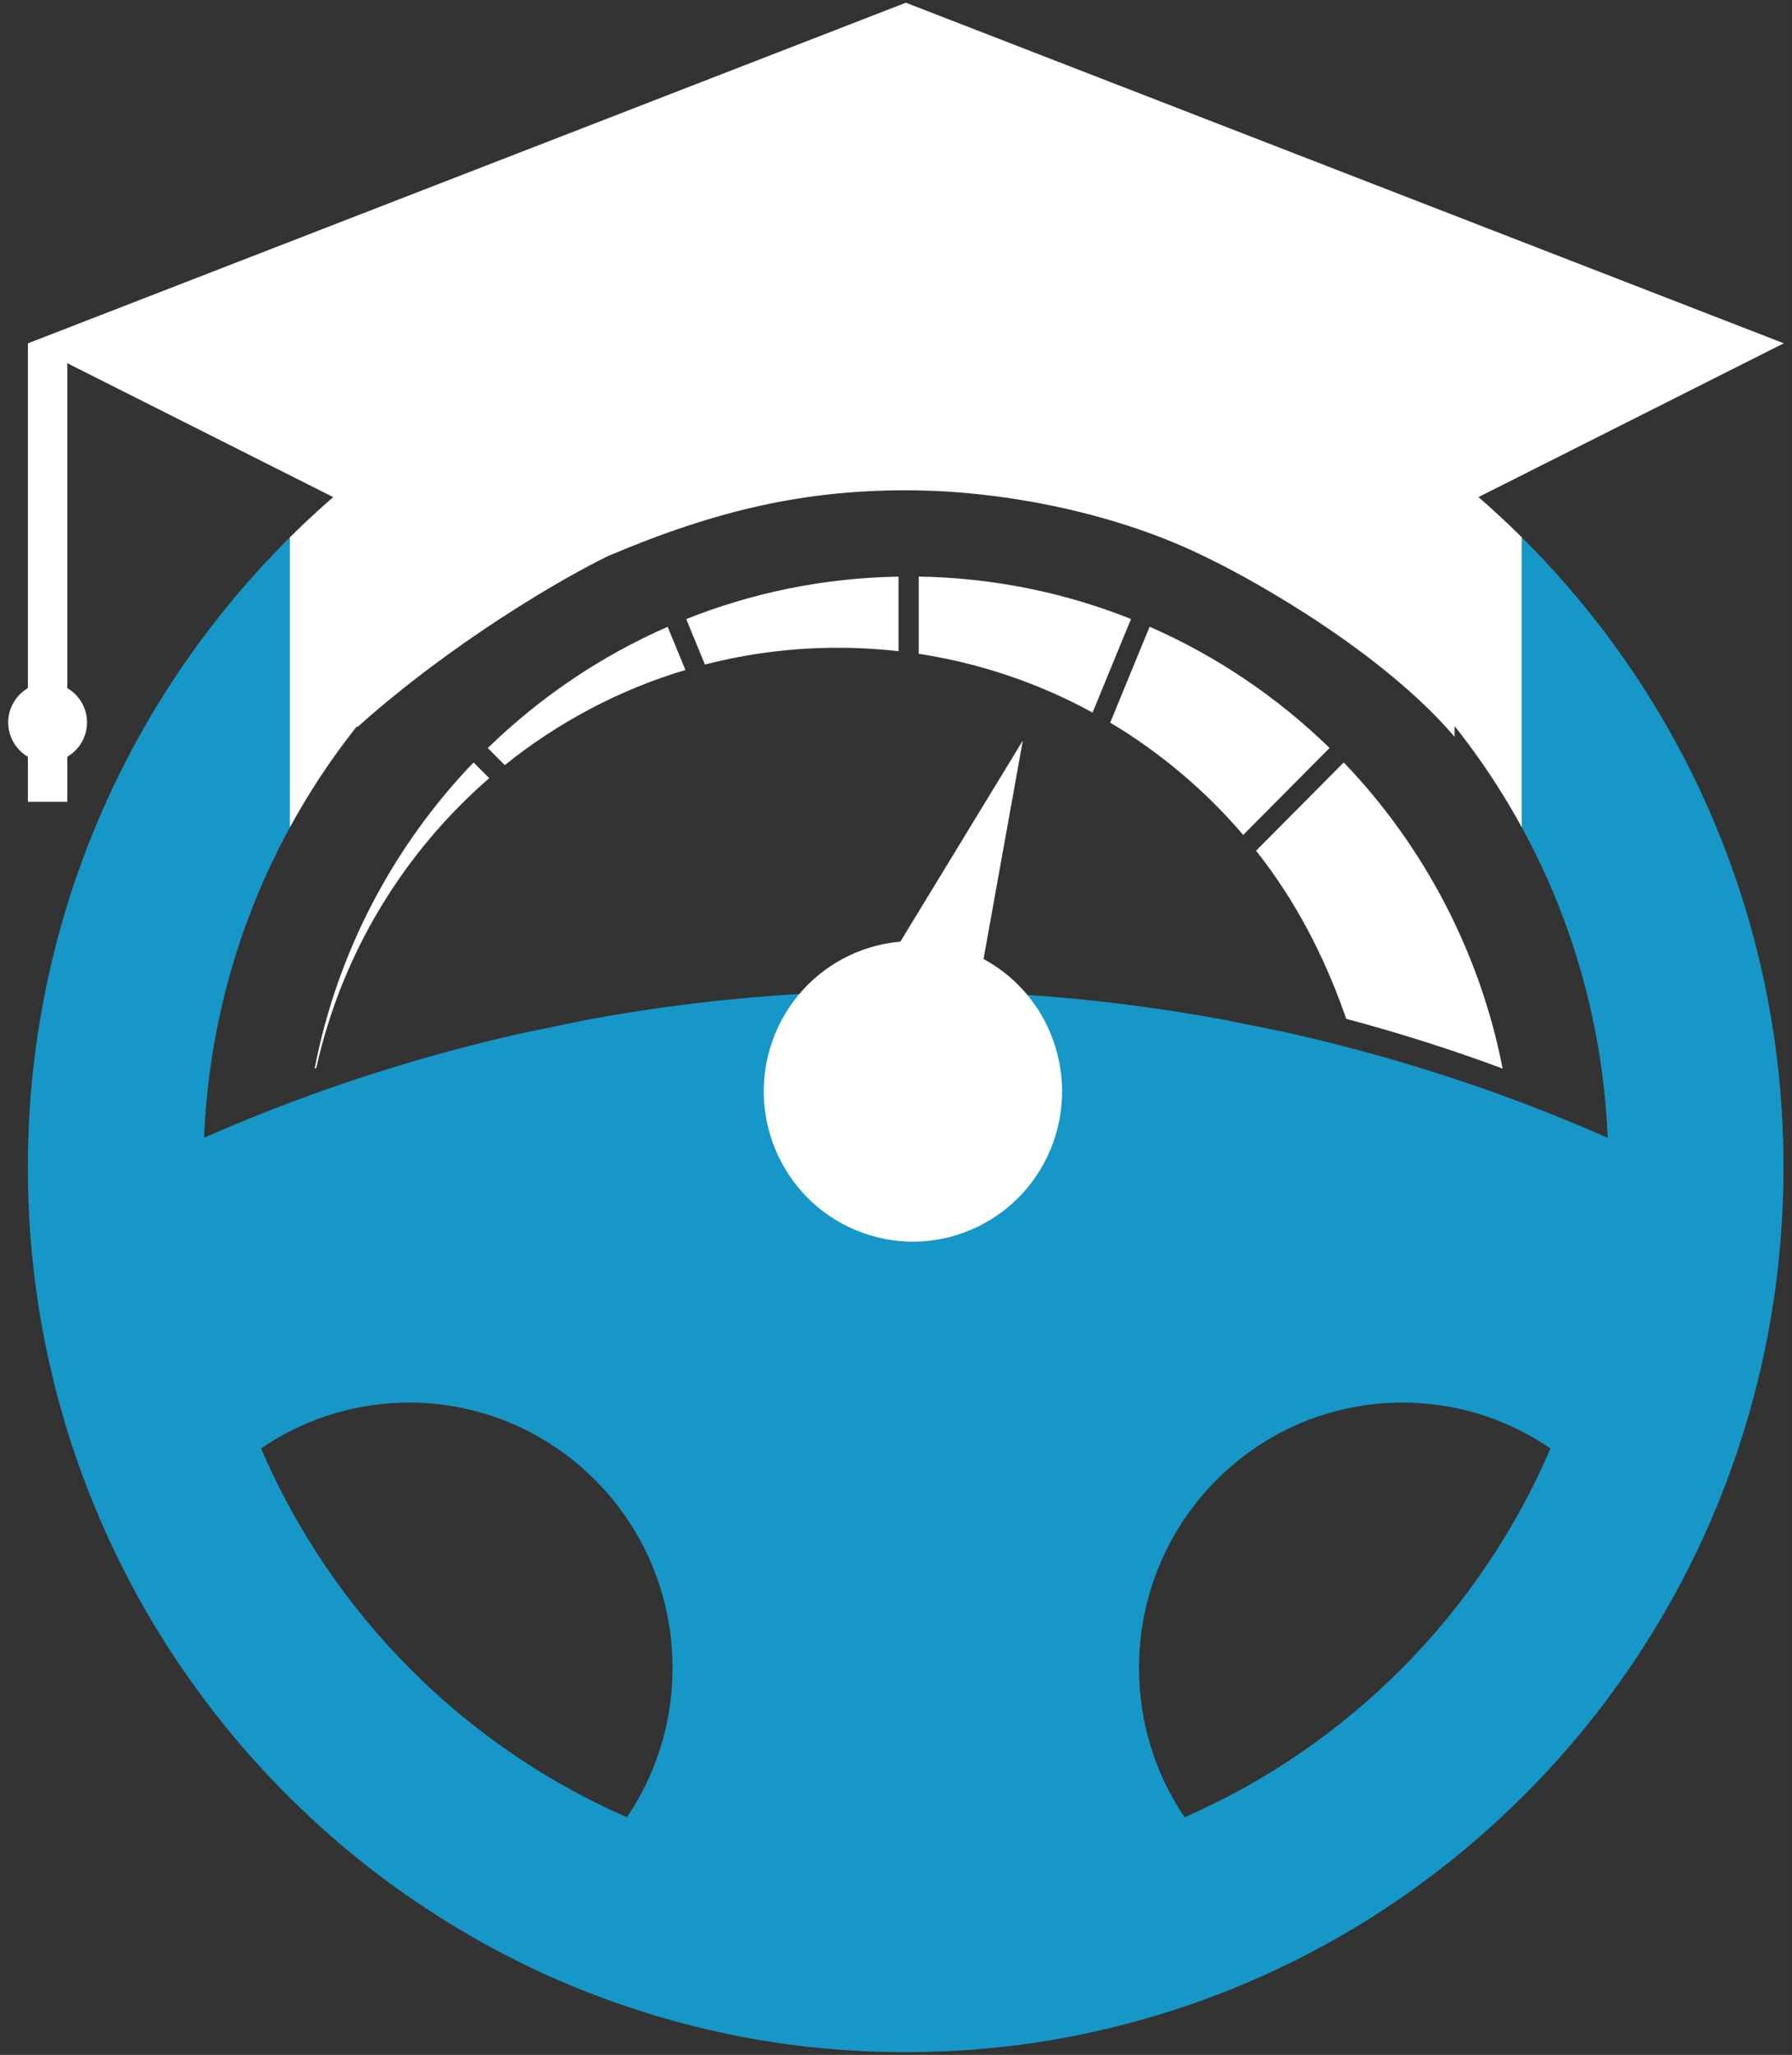
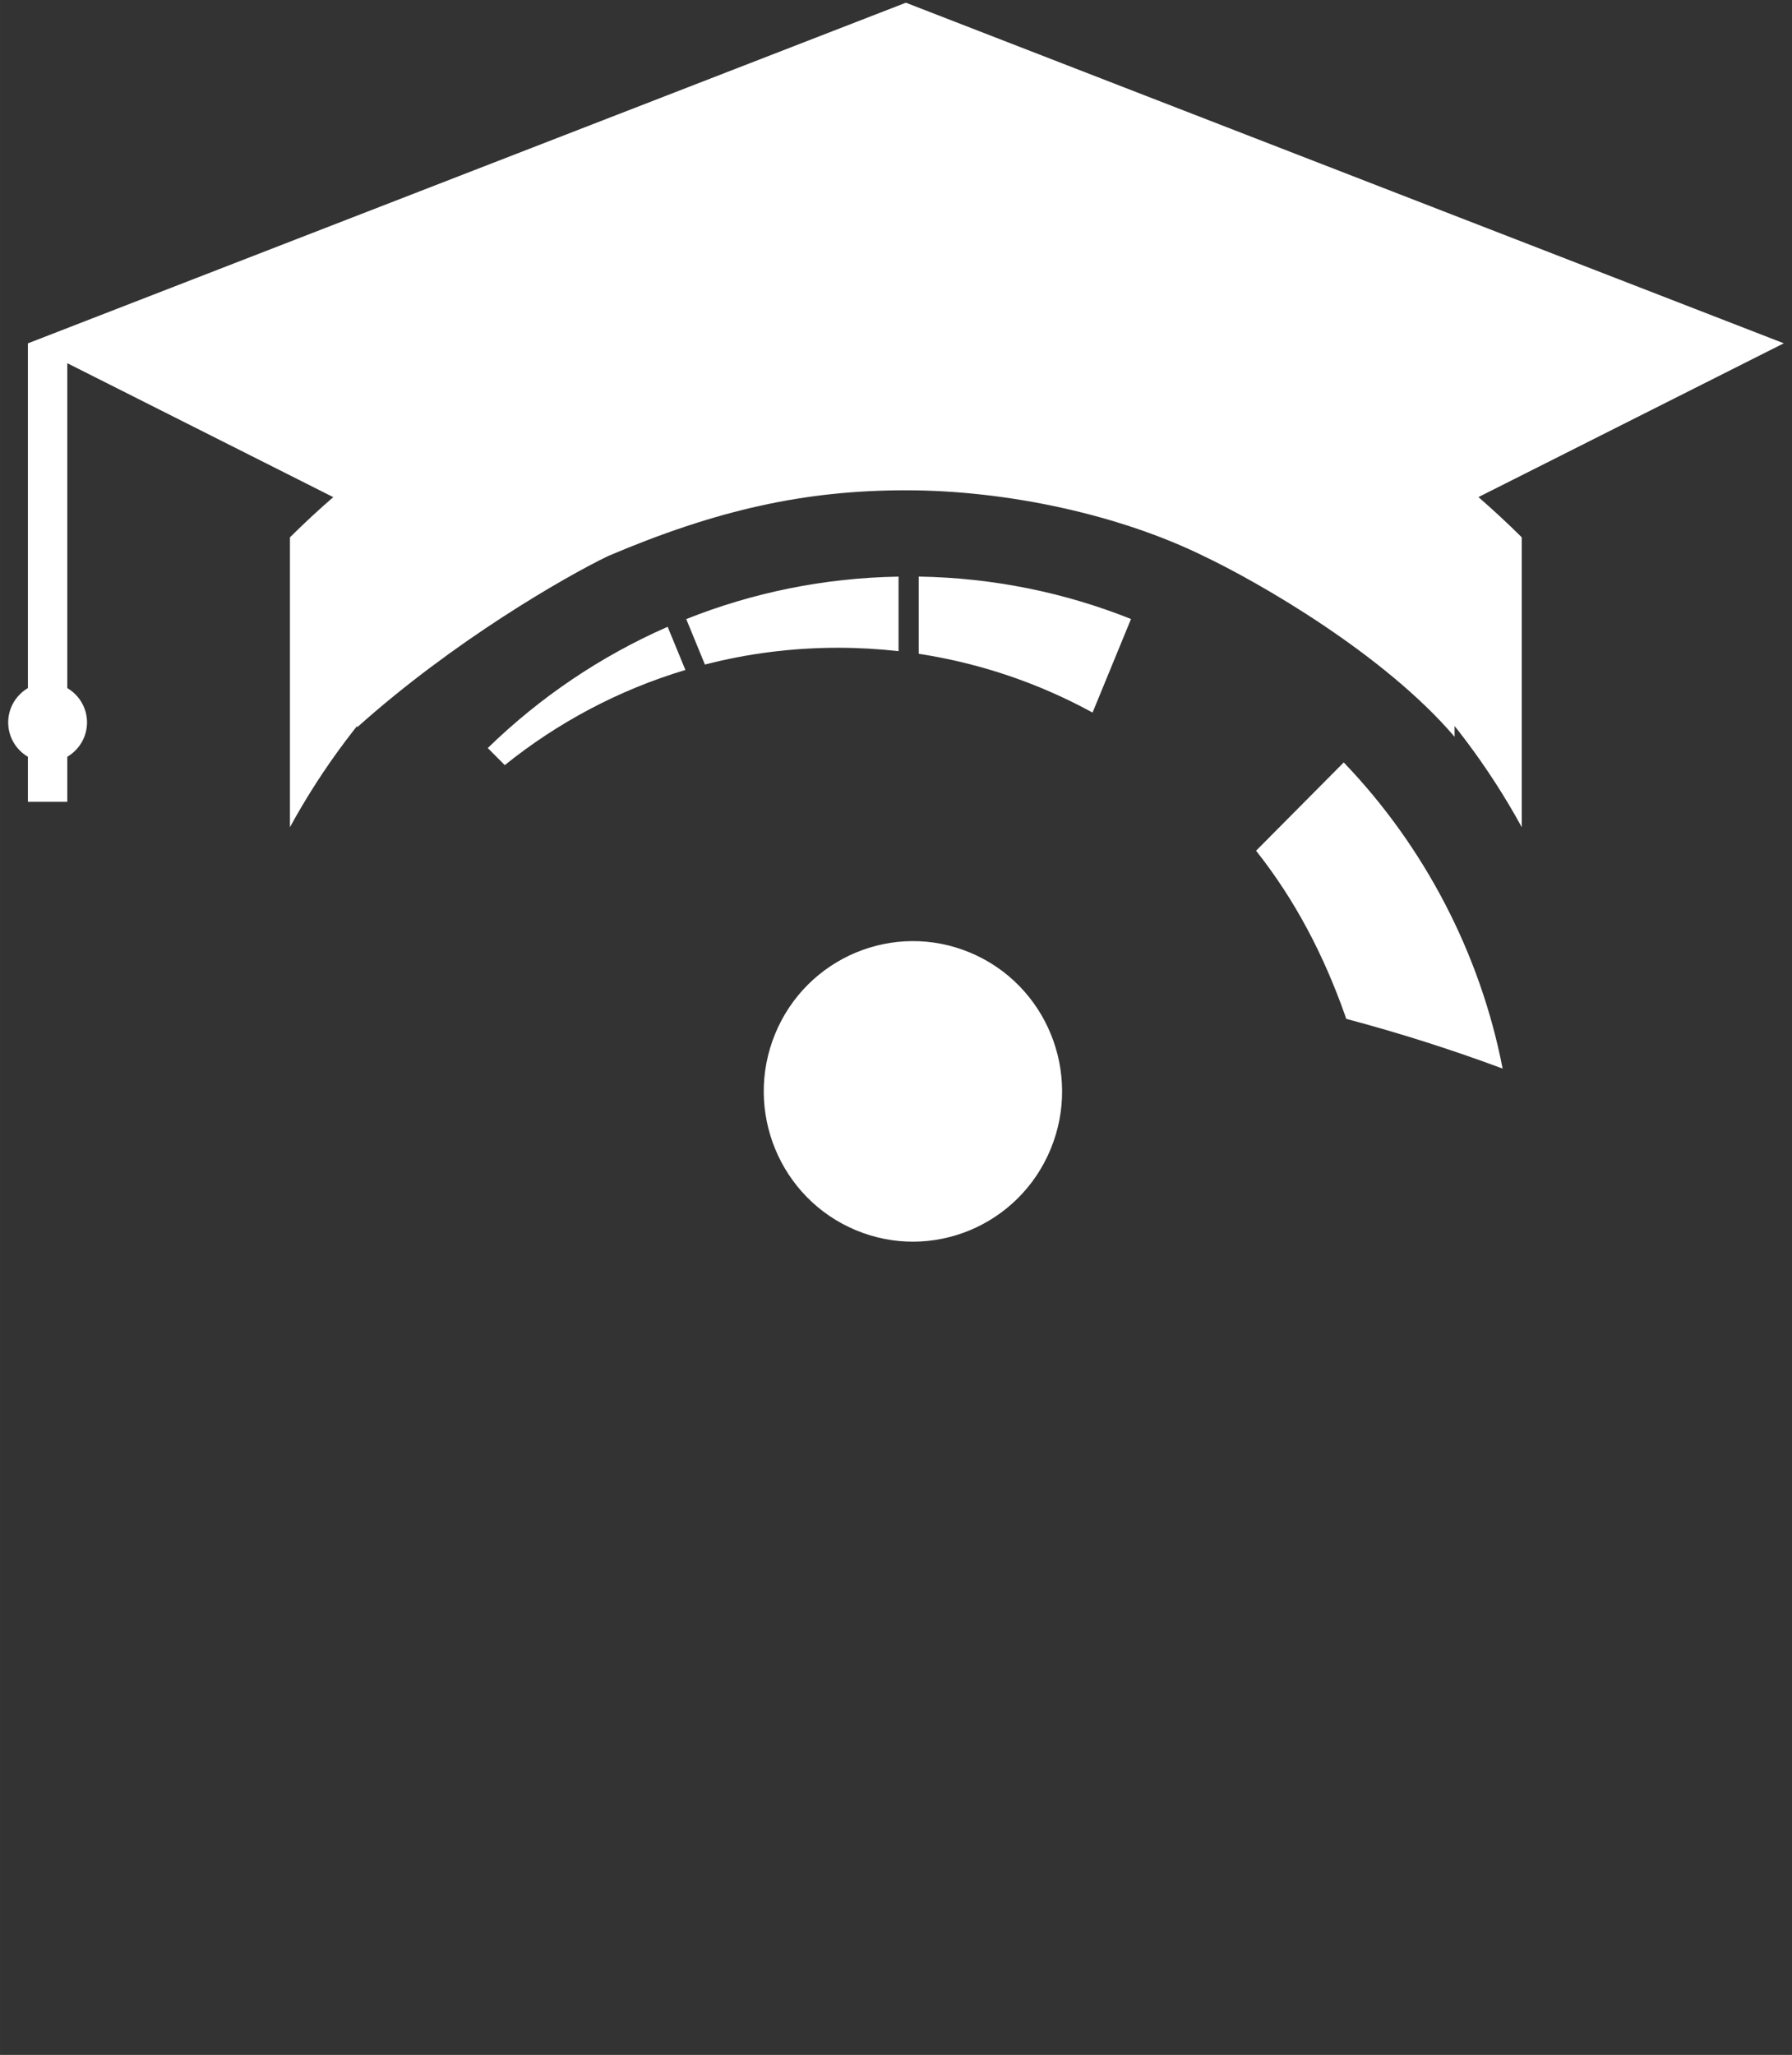
<svg xmlns="http://www.w3.org/2000/svg" xml:space="preserve" width="6.943mm" height="7.959mm" version="1.1" style="shape-rendering:geometricPrecision; text-rendering:geometricPrecision; image-rendering:optimizeQuality; fill-rule:evenodd; clip-rule:evenodd" viewBox="0 0 694.26 795.86">
  <rect x="0" y="0" width="694.26" height="795.86" fill="#333333" stroke="none" />
  <defs>
    <style type="text/css">
   
    .fil0 {fill:#1697C7}
    .fil2 {fill:white}
    .fil1 {fill:white;fill-rule:nonzero}
   
  </style>
  </defs>
  <g id="Layer_x0020_1">
-     <path class="fil0" d="M555.07 178.18c-29.98,-22.68 -63.82,-40.51 -100.32,-52.28 -32.71,-10.55 -67.6,-16.26 -103.8,-16.26 -36.21,0 -71.07,5.68 -103.81,16.26 -36.52,11.77 -70.33,29.58 -100.32,52.28 -82.58,62.51 -136.04,162 -136.04,274.04 0,70.88 21.39,136.74 57.98,191.36l0 0.02c1.22,1.78 2.44,3.59 3.71,5.35 4.55,6.56 9.34,12.94 14.38,19.16 1.13,1.42 2.3,2.82 3.47,4.24 2.16,2.63 4.41,5.21 6.68,7.76 1.39,1.57 2.78,3.11 4.21,4.65 0.6,0.68 1.22,1.35 1.85,2.01 1.19,1.3 2.41,2.57 3.68,3.85 0.65,0.72 1.34,1.4 2.01,2.1 2.39,2.48 4.88,4.89 7.37,7.27 1.03,1.02 2.08,2.03 3.16,3.04 7.51,7.04 15.31,13.76 23.45,20.08 1.32,1.03 2.63,2.05 3.93,3.03 2.39,1.81 4.81,3.62 7.27,5.35 3.49,2.53 7.06,4.97 10.67,7.33 1.13,0.77 2.3,1.52 3.47,2.26 1.2,0.8 2.47,1.6 3.71,2.39 2.52,1.57 5.08,3.11 7.59,4.6 5.09,3.02 10.29,5.89 15.55,8.63 1.61,0.85 3.19,1.67 4.81,2.46 1.03,0.53 2.11,1.06 3.14,1.57 1.98,0.96 3.99,1.93 6,2.82 0.15,0.09 0.32,0.19 0.48,0.26 1.97,0.92 3.93,1.79 5.91,2.65 0.05,0.03 0.1,0.05 0.12,0.08 1.17,0.48 2.3,0.98 3.47,1.47 2.06,0.89 4.14,1.73 6.2,2.58 0.58,0.24 1.17,0.48 1.75,0.69 2.46,0.94 4.88,1.88 7.34,2.78 1.13,0.4 2.18,0.81 3.28,1.2 2.23,0.79 4.43,1.54 6.63,2.27 1.13,0.36 2.2,0.72 3.33,1.08 2.2,0.72 4.45,1.42 6.65,2.1 1.08,0.31 2.11,0.62 3.18,0.91 1.46,0.44 2.87,0.82 4.31,1.21 2.61,0.72 5.24,1.44 7.92,2.07 0.91,0.22 1.8,0.43 2.68,0.67 2.39,0.58 4.83,1.14 7.25,1.64 1.03,0.24 2.03,0.44 3.04,0.65 1.46,0.32 2.87,0.58 4.28,0.87 1.82,0.34 3.62,0.68 5.44,0.99 1.84,0.31 3.66,0.6 5.43,0.92 4.74,0.77 9.5,1.42 14.24,1.95 1.05,0.14 2.06,0.26 3.09,0.33 2.77,0.29 5.55,0.56 8.3,0.78 1.22,0.12 2.49,0.19 3.71,0.26 2.15,0.17 4.3,0.29 6.48,0.41 0.98,0.07 1.99,0.1 2.94,0.12 2.4,0.12 4.84,0.19 7.26,0.22 0.95,0.02 1.94,0.05 2.89,0.05 1.46,0.05 2.92,0.05 4.38,0.05 1.46,0 2.92,0 4.36,-0.05 0.95,0 1.96,-0.03 2.94,-0.05 2.42,-0.05 4.83,-0.12 7.23,-0.22 0.98,-0.02 1.98,-0.07 2.96,-0.12 2.18,-0.12 4.31,-0.24 6.47,-0.41 1.24,-0.07 2.48,-0.14 3.73,-0.26 2.75,-0.22 5.55,-0.49 8.3,-0.78 1.01,-0.09 2.04,-0.21 3.07,-0.33 4.76,-0.53 9.49,-1.18 14.23,-1.95 1.82,-0.29 3.64,-0.58 5.44,-0.92 1.81,-0.31 3.63,-0.65 5.4,-0.99 1.42,-0.26 2.83,-0.53 4.31,-0.87 0.98,-0.19 2.01,-0.41 3.02,-0.65 2.41,-0.5 4.88,-1.06 7.29,-1.64 0.89,-0.21 1.75,-0.43 2.66,-0.67 2.66,-0.63 5.29,-1.33 7.9,-2.07 1.43,-0.39 2.92,-0.77 4.3,-1.21 1.11,-0.29 2.13,-0.6 3.19,-0.91 2.22,-0.68 4.47,-1.35 6.72,-2.1 1.1,-0.36 2.2,-0.72 3.28,-1.08 2.25,-0.73 4.43,-1.48 6.65,-2.27 1.1,-0.39 2.18,-0.8 3.31,-1.2 2.41,-0.9 4.88,-1.84 7.29,-2.78 0.94,-0.38 1.94,-0.77 2.88,-1.15 1.86,-0.75 3.68,-1.52 5.57,-2.32 1.15,-0.5 2.32,-1.01 3.45,-1.49 0.48,-0.19 0.93,-0.41 1.34,-0.6 2.13,-0.95 4.19,-1.88 6.24,-2.85 0.1,-0.02 0.15,-0.07 0.27,-0.12 2.17,-1.03 4.35,-2.12 6.58,-3.18 0.09,-0.05 0.21,-0.09 0.28,-0.12 1.18,-0.6 2.32,-1.18 3.47,-1.78 1.92,-0.97 3.86,-1.98 5.72,-3.02 0.36,-0.16 0.7,-0.33 1.03,-0.53 1.94,-1.08 3.9,-2.14 5.82,-3.23 1.46,-0.84 2.94,-1.68 4.38,-2.53 2.53,-1.49 5.07,-3.01 7.56,-4.57 1.77,-1.14 3.59,-2.27 5.34,-3.43 1.84,-1.18 3.65,-2.38 5.43,-3.59 1.36,-0.94 2.77,-1.85 4.09,-2.82 0.88,-0.58 1.7,-1.18 2.56,-1.78 1.36,-0.97 2.68,-1.93 3.99,-2.94 1.58,-1.13 3.09,-2.29 4.65,-3.45 6.77,-5.13 13.33,-10.53 19.69,-16.17 1.51,-1.3 2.95,-2.6 4.38,-3.95 2.2,-2.03 4.36,-4.05 6.53,-6.15 2.13,-2.05 4.29,-4.17 6.37,-6.29 1.51,-1.54 2.99,-3.11 4.5,-4.67 0.81,-0.85 1.58,-1.69 2.39,-2.53 1.1,-1.21 2.18,-2.41 3.3,-3.62 1.39,-1.52 2.73,-3.06 4.05,-4.6 1.46,-1.62 2.8,-3.23 4.21,-4.89 1.24,-1.5 2.51,-2.99 3.69,-4.51 1.36,-1.69 2.75,-3.4 4.09,-5.11 0.53,-0.67 1.03,-1.33 1.51,-2 1.43,-1.81 2.8,-3.64 4.13,-5.52 1.47,-1.93 2.83,-3.88 4.22,-5.83 1.45,-2.07 2.94,-4.22 4.38,-6.34l0 -0.02c36.61,-54.62 57.98,-120.48 57.98,-191.36 0.12,-112.04 -53.32,-211.55 -135.9,-274.04zm-312.17 525.65c-63.41,-27.67 -114.31,-78.96 -141.76,-142.82 15.39,-10.58 33.93,-17.04 53.82,-17.72 1.22,-0.04 2.37,-0.07 3.59,-0.07 5.62,0 11.1,0.46 16.49,1.35 21.56,3.55 40.87,13.86 55.63,28.75 18.48,18.59 29.89,44.28 29.89,72.69 0,21.42 -6.51,41.33 -17.66,57.82zm216.04 0c-11.15,-16.46 -17.66,-36.4 -17.66,-57.82 0,-28.41 11.42,-54.1 29.87,-72.69 14.69,-14.79 33.76,-25.06 55.11,-28.67 5.55,-0.95 11.22,-1.43 17.04,-1.43 0.96,0 1.96,0.03 2.92,0.05 20.17,0.55 38.91,7.04 54.48,17.74 -27.42,63.86 -78.32,115.12 -141.76,142.82zm116.42 -281.95c-18.26,-6.41 -36.8,-12.05 -55.68,-16.9 -7.47,-1.92 -14.98,-3.71 -22.5,-5.39l-22.49 -4.53c-18.69,-3.5 -37.62,-6.17 -56.76,-8.08 -6.61,-0.65 -13.26,-1.2 -19.94,-1.66 -1.31,-0.1 -2.63,-0.19 -3.95,-0.27 -2.84,-0.17 -5.67,-0.33 -8.54,-0.48 -11.44,-0.58 -22.95,-0.87 -34.55,-0.87 -13.86,0 -27.6,0.44 -41.23,1.26l-0.03 0c-28,1.66 -55.52,5.04 -82.51,10.05l-22.49 4.62c-7.59,1.64 -15.06,3.43 -22.5,5.35 -19.12,4.92 -37.95,10.66 -56.38,17.16 -15.89,5.6 -31.49,11.79 -46.76,18.51 2.95,-71.67 33.24,-136.21 80.67,-183.35 19.77,-19.69 42.57,-36.34 67.53,-49.19 7.32,-3.78 14.77,-7.21 22.45,-10.29 7.37,-3.01 14.84,-5.66 22.52,-7.93 12.47,-3.81 25.29,-6.75 38.43,-8.67 13.16,-1.98 26.61,-2.99 40.32,-2.99 27.38,0 53.82,4.05 78.75,11.61 7.61,2.34 15.13,4.99 22.48,7.98l0.02 0c7.68,3.08 15.15,6.53 22.47,10.31 24.98,12.85 47.72,29.48 67.51,49.19l0.02 0c23.66,23.6 43.12,51.51 57,82.5 13.86,30.99 22.16,65.02 23.64,100.86 -15.6,-6.87 -31.39,-13.14 -47.5,-18.8z" />
    <path class="fil1" d="M454.75 125.9c36.5,11.77 70.33,29.6 100.32,52.28 12.16,9.2 23.69,19.2 34.5,29.93l0 112.27c-12.74,-23.29 -28.74,-44.5 -47.35,-63.06l-0.03 0c-19.79,-19.71 -42.52,-36.34 -67.5,-49.19 -7.33,-3.78 -14.79,-7.23 -22.47,-10.31l-0.03 0c-7.34,-2.99 -14.86,-5.64 -22.47,-7.98 -24.93,-7.56 -51.37,-11.61 -78.75,-11.61 -13.71,0 -27.16,1.01 -40.32,2.99 -13.14,1.92 -25.97,4.86 -38.43,8.67 -7.69,2.27 -15.15,4.92 -22.52,7.93 -7.68,3.08 -15.13,6.51 -22.45,10.29 -24.96,12.85 -47.76,29.5 -67.53,49.19 -18.66,18.54 -34.66,39.78 -47.39,63.08l0 -112.27c10.81,-10.73 22.34,-20.73 34.49,-29.93 29.99,-22.7 63.8,-40.51 100.32,-52.28 32.73,-10.58 67.6,-16.26 103.81,-16.26 36.2,0 71.09,5.71 103.8,16.26z" />
    <path class="fil1" d="M563.54 197.18l127.55 -64.22 -340.14 -131.91 -340.14 131.93 0 133.52c-4.55,2.67 -7.64,7.63 -7.64,13.3 0,5.68 3.09,10.65 7.64,13.3l0 17.45 15.26 0 0 -17.45c4.55,-2.67 7.64,-7.62 7.64,-13.3 0,-5.69 -3.09,-10.63 -7.64,-13.3l0 -125.83 112.31 56.54 0 84.47c37.47,-33.55 80.38,-58.18 97.15,-66.3 41.92,-17.82 76.01,-25.49 115.42,-25.49 39.41,0 82.96,9.53 115.44,25.51 20.98,9.95 69.79,37.88 97.15,69.97l0 -88.19z" />
-     <path class="fil2" d="M183.47 295.29c-30.82,32.1 -52.71,72.97 -61.57,118.54 0.21,-0.08 0.43,-0.15 0.64,-0.23 9.9,-44.43 33.9,-83.5 67,-112.22l-6.07 -6.09z" />
    <path class="fil2" d="M195.56 296.33c20.51,-16.49 44.19,-29.14 69.98,-36.85l-6.88 -16.72c-26,11.39 -49.58,27.38 -69.69,46.96l6.59 6.61z" />
    <path class="fil2" d="M273.1 257.38c16.48,-4.25 33.75,-6.5 51.54,-6.5 7.93,0 15.76,0.45 23.48,1.32l0 -28.87c-28.99,0.47 -56.74,6.26 -82.26,16.44l7.24 17.61z" />
    <path class="fil2" d="M355.94 223.31l0 29.91c24.05,3.68 46.74,11.5 67.34,22.76l14.9 -36.24c-25.53,-10.18 -53.25,-15.96 -82.24,-16.43z" />
-     <path class="fil2" d="M445.39 242.73l-15.27 37.15c19.44,11.61 36.85,26.34 51.53,43.49l33.45 -33.68c-20.13,-19.58 -43.68,-35.56 -69.71,-46.96z" />
-     <path class="fil2" d="M520.59 295.29l-33.96 34.2c15.27,19.28 26.28,40.59 34.46,63.72 0.15,0.46 0.3,0.94 0.45,1.39 20.64,5.48 40.84,11.91 60.61,19.26 -8.63,-44.47 -30.29,-86.02 -61.56,-118.57z" />
-     <path class="fil2" d="M347.13 367.48l49.14 -80.68 -17.14 95.25c-3.6,-5.1 -8.44,-9.26 -14.25,-11.91 -5.82,-2.64 -11.91,-3.45 -17.75,-2.66z" />
+     <path class="fil2" d="M520.59 295.29l-33.96 34.2c15.27,19.28 26.28,40.59 34.46,63.72 0.15,0.46 0.3,0.94 0.45,1.39 20.64,5.48 40.84,11.91 60.61,19.26 -8.63,-44.47 -30.29,-86.02 -61.56,-118.57" />
    <path class="fil2" d="M375.8 368.93c29.49,12.29 43.48,46.34 31.28,76.03 -12.21,29.7 -46.02,43.8 -75.5,31.5 -29.48,-12.29 -43.48,-46.34 -31.28,-76.03 12.21,-29.69 46.02,-43.79 75.5,-31.5z" />
    <path class="fil2" d="M353.7 389.49c18.18,0 32.95,14.87 32.95,33.21 0,18.31 -14.77,33.18 -32.95,33.18 -18.21,0 -32.95,-14.87 -32.98,-33.18 0,-18.34 14.77,-33.19 32.98,-33.21z" />
  </g>
</svg>